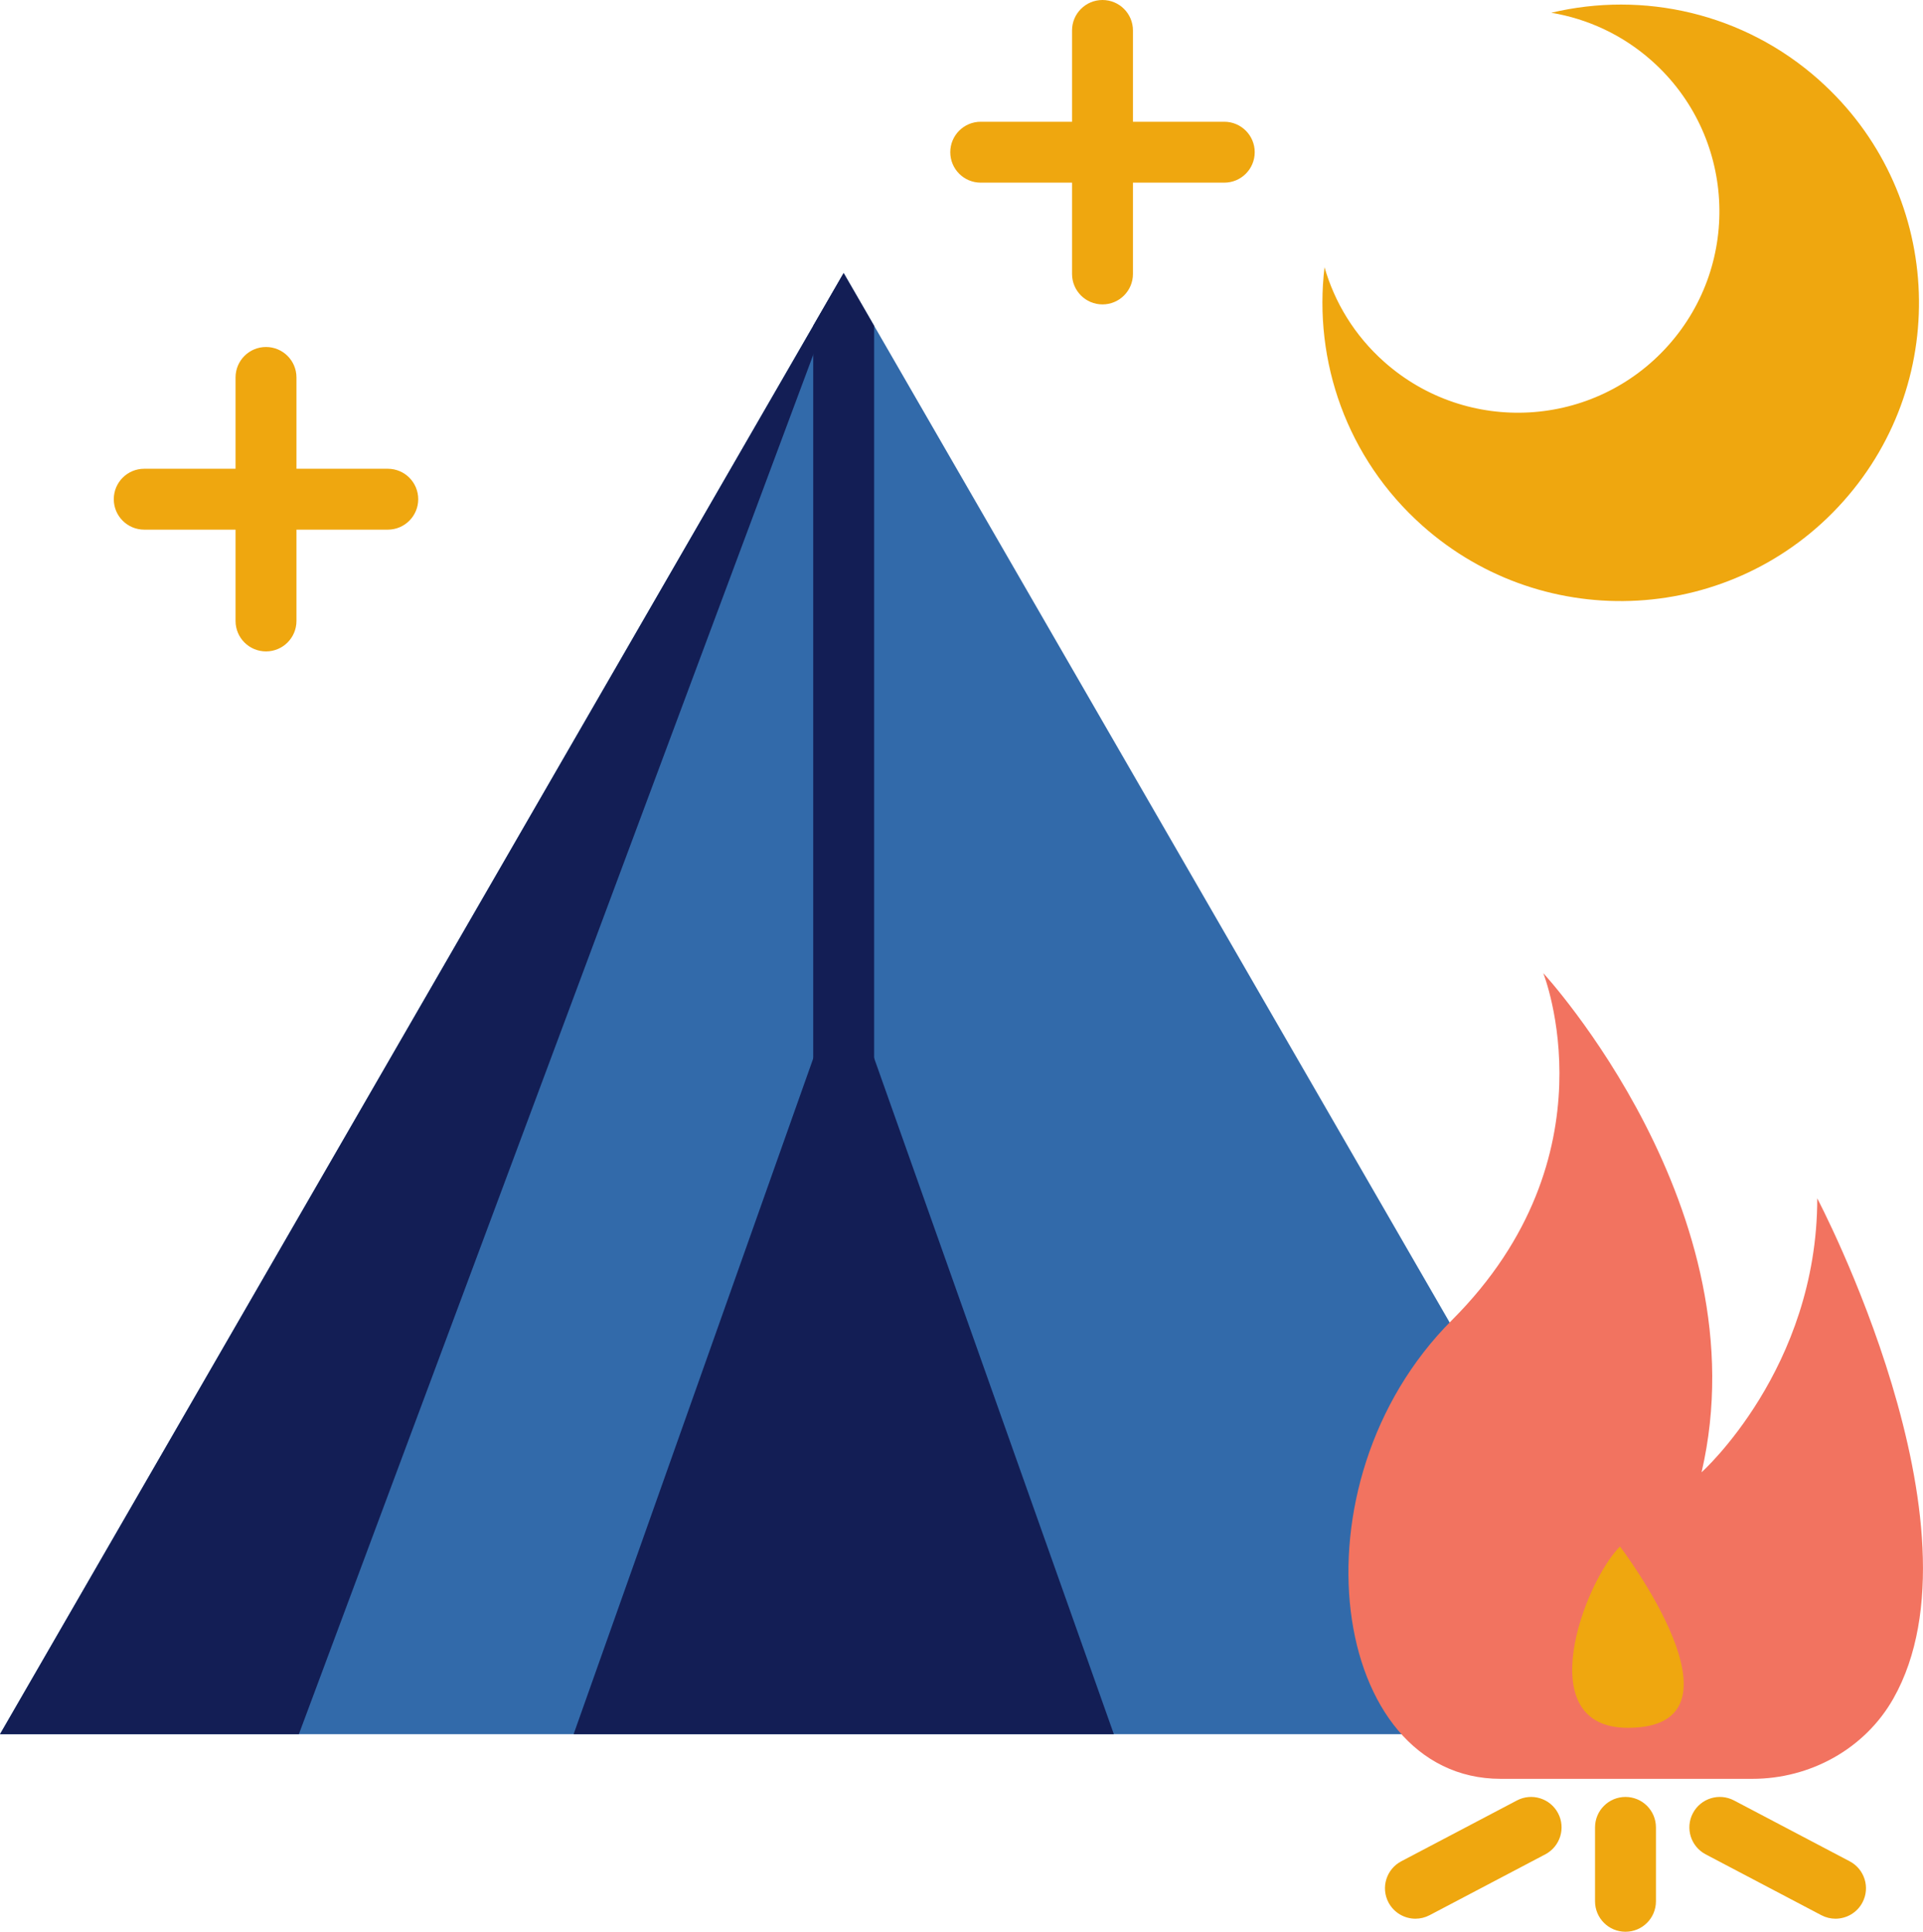
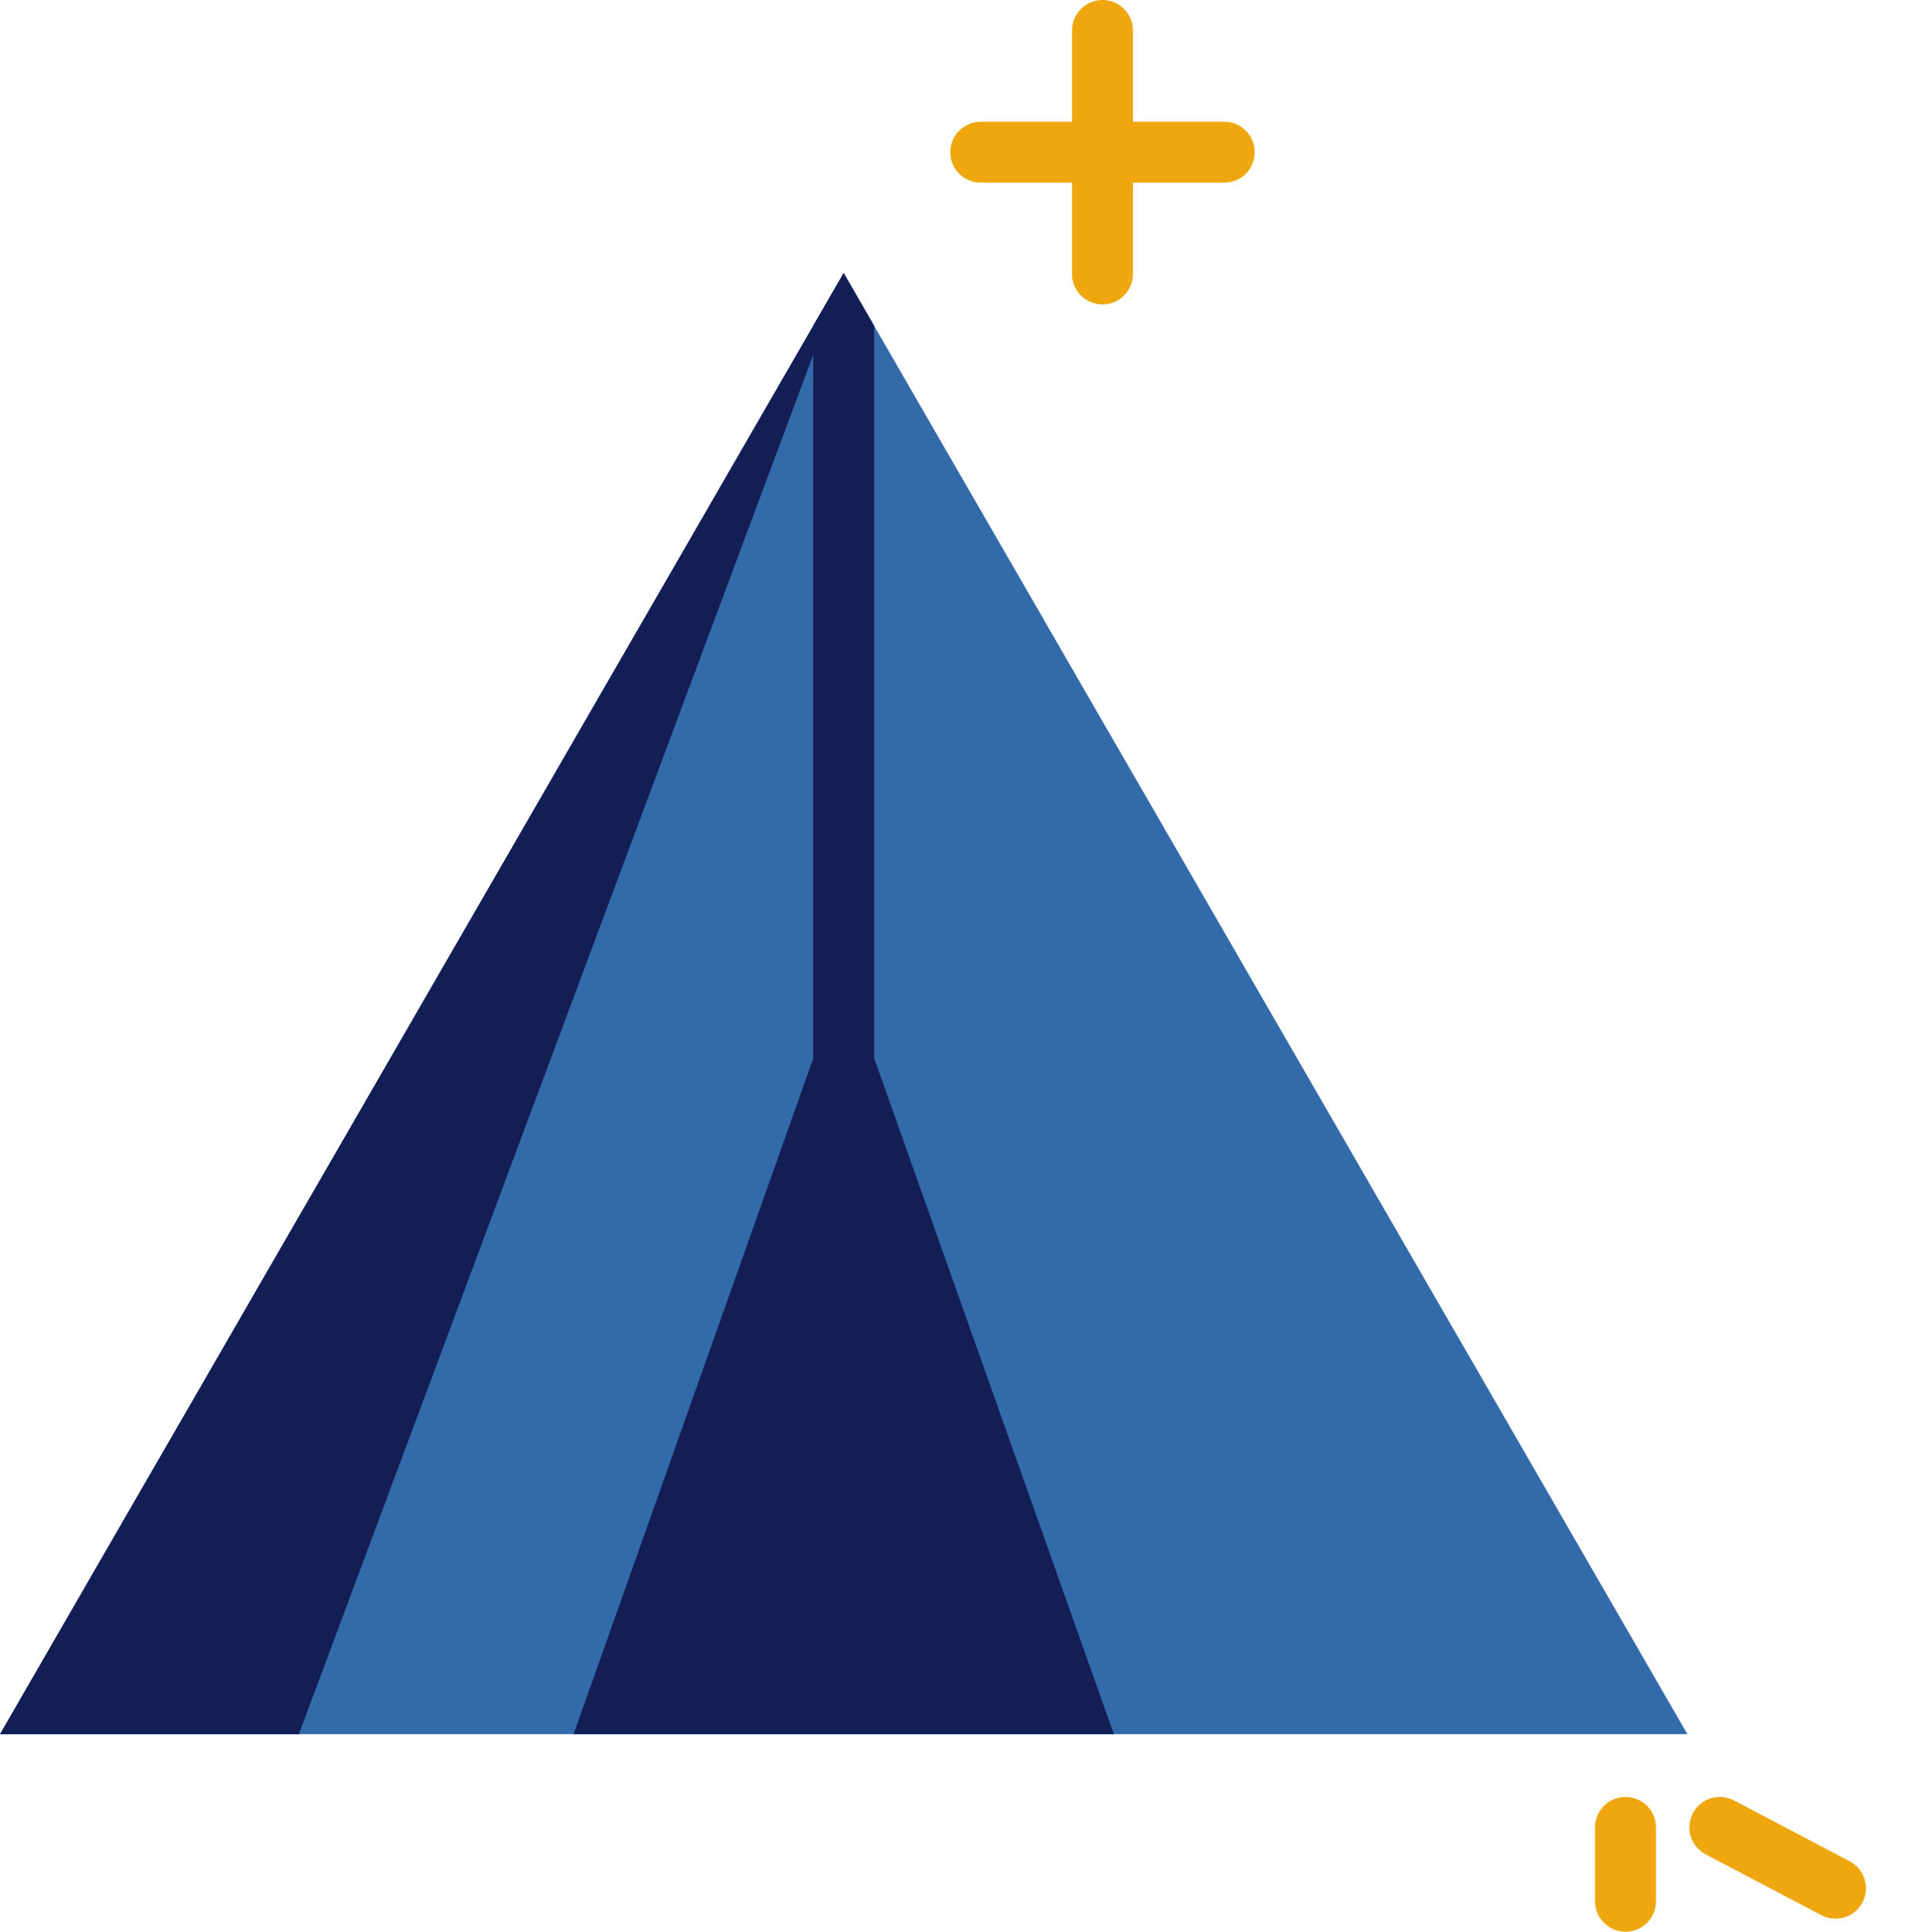
<svg xmlns="http://www.w3.org/2000/svg" id="Capa_1" data-name="Capa 1" width="179.78mm" height="180.62mm" viewBox="0 0 509.61 512">
  <defs>
    <style>
      .cls-1 {
        fill: #131e55;
      }

      .cls-1, .cls-2, .cls-3, .cls-4 {
        stroke-width: 0px;
      }

      .cls-2 {
        fill: #326aaa;
      }

      .cls-3 {
        fill: #efa70f;
      }

      .cls-4 {
        fill: #f27360;
      }
    </style>
  </defs>
  <path class="cls-2" d="m447.17,459.63H0L215.51,86.35l8.07-13.97,8.07,13.97,215.52,373.28Z" />
  <path class="cls-1" d="m223.59,72.37L0,459.63h79.2L223.59,72.37Z" />
  <path class="cls-1" d="m223.59,257.74l-71.58,201.89h143.17l-71.58-201.89Z" />
-   <path class="cls-4" d="m397.69,471.47c-45.18,0-56.47-78.02-12.91-121.58s24.2-91.97,24.2-91.97c0,0,58.08,62.92,41.95,132.3,0,0,30.66-27.43,30.66-72.6,0,0,45.94,87.07,20.17,132.57-7.56,13.35-22.03,21.28-37.36,21.28h-66.7Z" />
  <path class="cls-1" d="m231.65,86.35v255.8c0,4.45-3.6,8.07-8.07,8.07s-8.07-3.61-8.07-8.07V86.35l8.07-13.97,8.07,13.97Z" />
-   <path class="cls-3" d="m375.11,508.54c-2.9,0-5.7-1.57-7.15-4.31-2.08-3.94-.56-8.82,3.38-10.9l30.66-16.13c3.94-2.08,8.82-.56,10.9,3.38,2.08,3.94.56,8.82-3.38,10.9l-30.66,16.13c-1.2.63-2.48.93-3.75.93h0Z" />
  <path class="cls-3" d="m486.42,508.54c-1.27,0-2.55-.3-3.75-.93l-30.66-16.13c-3.94-2.08-5.46-6.95-3.38-10.9,2.07-3.94,6.95-5.46,10.9-3.38l30.66,16.13c3.94,2.08,5.46,6.95,3.38,10.9-1.44,2.74-4.25,4.31-7.15,4.31h0Z" />
  <path class="cls-3" d="m430.77,512c-4.46,0-8.07-3.61-8.07-8.07v-19.59c0-4.46,3.61-8.07,8.07-8.07s8.07,3.61,8.07,8.07v19.59c0,4.46-3.61,8.07-8.07,8.07Z" />
-   <path class="cls-3" d="m482.09,21.22c-20.06-17.87-46.69-23.63-70.99-17.84,9.6,1.6,18.89,5.83,26.69,12.78,22.01,19.61,23.96,53.35,4.35,75.36-19.61,22.01-53.35,23.96-75.36,4.35-7.81-6.95-13.08-15.69-15.77-25.04-2.95,24.8,5.84,50.59,25.9,68.46,32.6,29.04,82.58,26.15,111.62-6.45s26.15-82.58-6.45-111.62h0Z" />
  <path class="cls-3" d="m324.44,32.27h-24.2V8.07c0-4.46-3.61-8.07-8.07-8.07s-8.07,3.61-8.07,8.07v24.2h-24.2c-4.46,0-8.07,3.61-8.07,8.07s3.61,8.07,8.07,8.07h24.2v24.2c0,4.46,3.61,8.07,8.07,8.07s8.07-3.61,8.07-8.07v-24.2h24.2c4.46,0,8.07-3.61,8.07-8.07s-3.61-8.07-8.07-8.07Z" />
-   <path class="cls-3" d="m102.76,124.24h-24.2v-24.2c0-4.46-3.61-8.07-8.07-8.07s-8.07,3.61-8.07,8.07v24.2h-24.2c-4.46,0-8.07,3.61-8.07,8.07s3.61,8.07,8.07,8.07h24.2v24.2c0,4.46,3.61,8.07,8.07,8.07s8.07-3.61,8.07-8.07v-24.2h24.2c4.46,0,8.07-3.61,8.07-8.07s-3.61-8.07-8.07-8.07Z" />
-   <path class="cls-3" d="m431.4,457.95c-26.12,0-11.49-38.66-2.09-48.07,0,0,36.57,48.07,2.09,48.07Z" />
</svg>